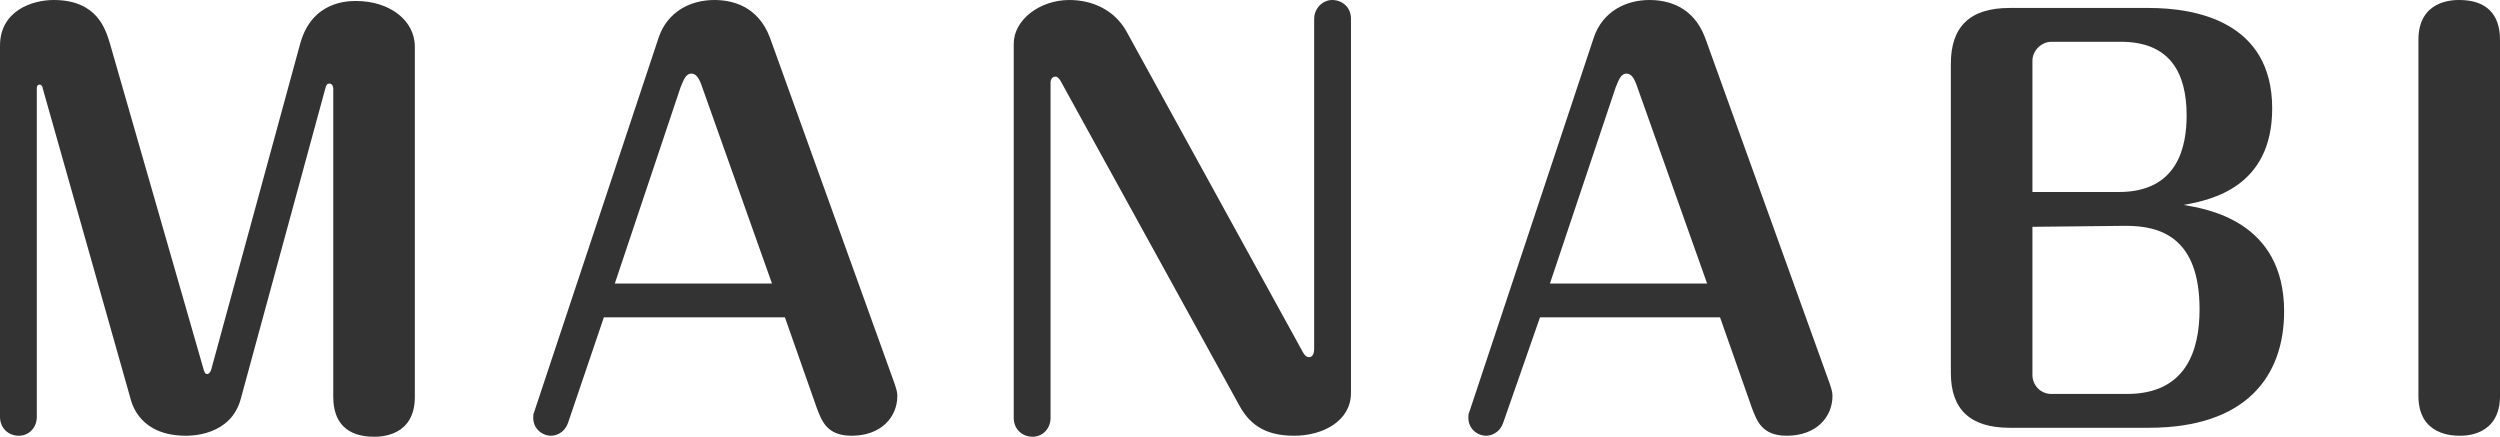
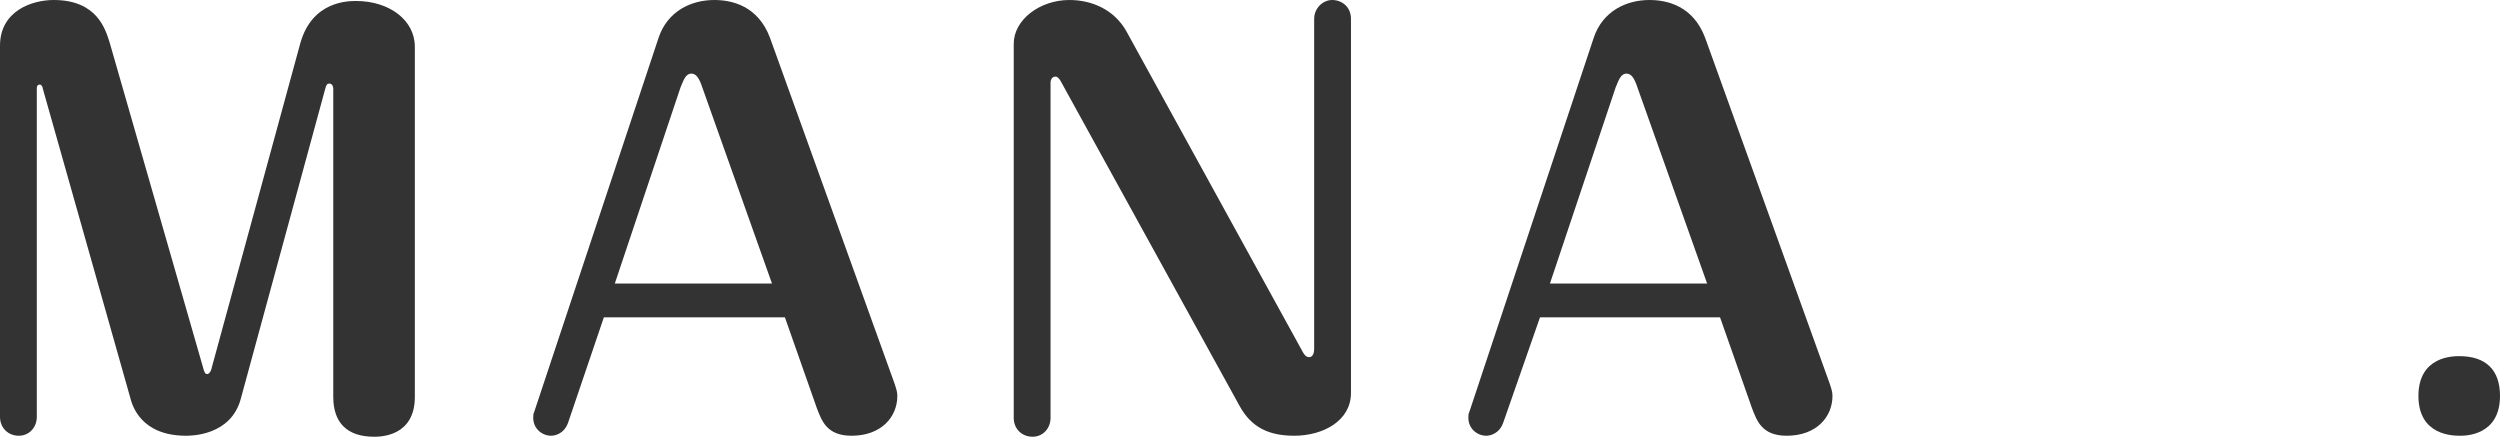
<svg xmlns="http://www.w3.org/2000/svg" version="1.1" id="レイヤー_1" x="0px" y="0px" viewBox="0 0 251.3 43.9" style="enable-background:new 0 0 251.3 43.9;" xml:space="preserve">
  <style type="text/css">
	.st0{enable-background:new    ;}
	.st1{fill:#333333;}
</style>
  <g class="st0">
    <path class="st1" d="M20.4,36.9c0.1,0.4,0.2,0.7,0.4,0.7s0.4-0.2,0.5-0.7l8.9-32.6c1.2-4.2,4.8-4.2,5.6-4.2c3.3,0,5.9,1.9,5.9,4.6   v35.2c0,4-3.5,4-4.1,4c-2.7,0-4.1-1.4-4.1-4v-31c0-0.2-0.1-0.5-0.4-0.5c-0.2,0-0.3,0.1-0.4,0.5l-8.5,31.2c-1,3.7-5,3.7-5.5,3.7   c-4.5,0-5.4-3-5.6-3.8L4.3,8.9c0-0.1-0.1-0.4-0.3-0.4c-0.3,0-0.3,0.3-0.3,0.4v33c0,1.1-0.8,1.9-1.8,1.9C0.8,43.8,0,43,0,41.9V4.6   C0,1.1,3.2,0,5.4,0c4.4,0,5.2,3,5.6,4.2L20.4,36.9z" />
    <path class="st1" d="M57.1,42.5c-0.4,1.1-1.3,1.3-1.7,1.3c-0.9,0-1.8-0.7-1.8-1.8c0-0.2,0-0.4,0.1-0.6L66.2,3.8   C67.1,1.1,69.5,0,71.8,0c1.8,0,4.4,0.6,5.6,3.8l12.5,34.7c0.2,0.6,0.3,0.9,0.3,1.3c0,2.1-1.6,4-4.6,4c-2.5,0-3-1.5-3.5-2.8   l-3.2-9.1H60.7L57.1,42.5z M61.8,28.5h15.8l-7-19.7c-0.3-0.9-0.6-1.4-1.1-1.4c-0.6,0-0.8,0.7-1.1,1.4L61.8,28.5z" />
    <path class="st1" d="M135.8,39.5c0,2.8-2.8,4.3-5.7,4.3c-2.5,0-4.3-0.8-5.5-3L106.7,8.3c-0.2-0.4-0.4-0.6-0.6-0.6   c-0.4,0-0.5,0.4-0.5,0.6V42c0,1.1-0.8,1.9-1.8,1.9c-1.1,0-1.9-0.8-1.9-1.9V4.4c0-2.4,2.6-4.4,5.6-4.4c2.3,0,4.5,1,5.7,3.1l17.6,32   c0.3,0.6,0.5,0.8,0.8,0.8c0.4,0,0.5-0.5,0.5-0.8V1.9c0-1.1,0.9-1.9,1.8-1.9c1,0,1.9,0.7,1.9,1.9V39.5z" />
    <path class="st1" d="M151.1,42.5c-0.4,1.1-1.3,1.3-1.7,1.3c-0.9,0-1.8-0.7-1.8-1.8c0-0.2,0-0.4,0.1-0.6l12.5-37.6   c0.9-2.7,3.3-3.8,5.6-3.8c1.8,0,4.4,0.6,5.6,3.8l12.5,34.7c0.2,0.6,0.3,0.9,0.3,1.3c0,2.1-1.6,4-4.6,4c-2.5,0-3-1.5-3.5-2.8   l-3.2-9.1h-18.1L151.1,42.5z M155.8,28.5h15.8l-7-19.7c-0.3-0.9-0.6-1.4-1.1-1.4c-0.6,0-0.8,0.7-1.1,1.4L155.8,28.5z" />
-     <path class="st1" d="M202,43c-4,0-5.9-1.9-5.9-5.5V6.4c0-3.7,1.9-5.6,5.9-5.6h14c4.6,0,12.4,1.3,12.4,10.1c0,7.9-6.1,9.2-8.9,9.7   c2.3,0.4,10.1,1.6,10.1,10.7c0,6.5-3.8,11.7-13.6,11.7C216,43,202,43,202,43z M204.3,19.3h8.7c6,0,6.8-4.7,6.8-7.7   c0-4.3-1.7-7.4-6.6-7.4h-7c-1,0-1.9,0.9-1.9,1.9V19.3z M204.3,22.8v14.9c0,1,0.8,1.9,1.9,1.9h7.6c5.9,0,7.3-4.3,7.3-8.5   c0-7.3-4-8.4-7.4-8.4L204.3,22.8L204.3,22.8z" />
-     <path class="st1" d="M251.3,39.8c0,4-3.5,4-4,4c-0.7,0-4.2,0-4.2-4V4c0-4,3.5-4,4.1-4c2.7,0,4.1,1.4,4.1,4L251.3,39.8L251.3,39.8z" />
+     <path class="st1" d="M251.3,39.8c0,4-3.5,4-4,4c-0.7,0-4.2,0-4.2-4c0-4,3.5-4,4.1-4c2.7,0,4.1,1.4,4.1,4L251.3,39.8L251.3,39.8z" />
  </g>
</svg>